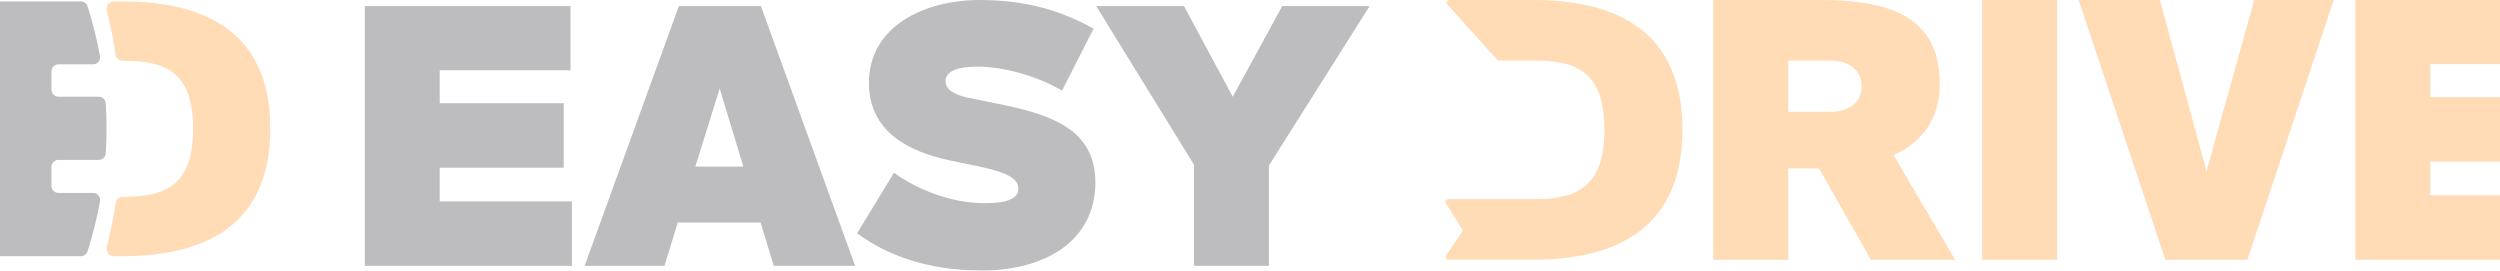
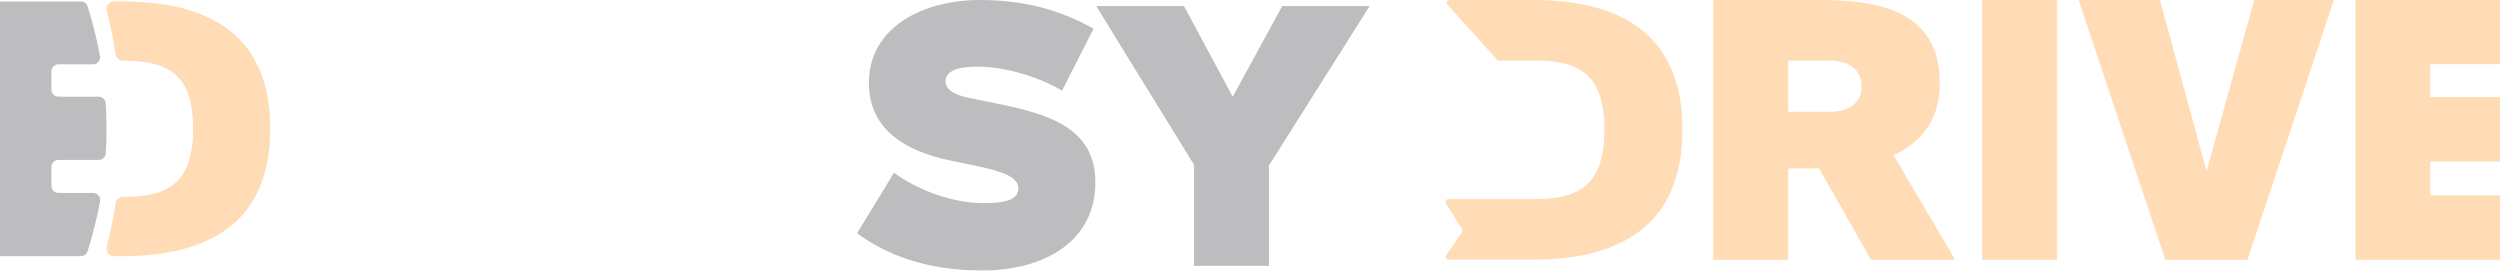
<svg xmlns="http://www.w3.org/2000/svg" width="1200" height="130" viewBox="0 0 1200 130" fill="none">
  <g opacity="0.3">
    <path d="M58.714 0.69H54.68C52.367 0.69 50.685 2.871 51.245 5.099C52.993 12.055 54.414 19.088 55.505 26.189C55.77 27.909 57.251 29.192 59.004 29.192H59.226C78.77 29.192 92.702 33.916 92.702 61.744C92.702 89.572 78.77 94.461 59.226 94.461H59.004C57.251 94.461 55.77 95.744 55.505 97.464C54.414 104.565 52.993 111.598 51.245 118.554C50.685 120.782 52.367 122.963 54.68 122.963H58.714C98.305 122.963 129.74 108.29 129.74 61.744C129.74 15.199 98.305 0.69 58.714 0.69Z" fill="#FF8808" />
    <path d="M28.067 92.608C26.194 92.608 24.676 91.065 24.676 89.161V80.201C24.676 78.298 26.194 76.754 28.067 76.754H47.428C49.2 76.754 50.676 75.369 50.784 73.572C51.017 69.687 51.136 65.771 51.136 61.828C51.136 57.841 51.005 53.669 50.75 49.572C50.638 47.779 49.164 46.399 47.396 46.399H28.067C26.194 46.399 24.676 44.856 24.676 42.952V34.329C24.676 32.425 26.194 30.882 28.067 30.882H44.68C46.771 30.882 48.366 28.976 47.985 26.886C46.5 18.746 44.507 10.784 42.038 3.038C41.59 1.632 40.295 0.691 38.841 0.691H-6.609C-8.482 0.691 -10 2.235 -10 4.138V119.517C-10 121.42 -8.482 122.963 -6.609 122.963H38.84C40.295 122.963 41.59 122.022 42.038 120.616C44.523 112.817 46.527 104.8 48.015 96.601C48.394 94.512 46.799 92.608 44.709 92.608H28.067Z" fill="#23232A" />
-     <path d="M175.127 2.925H273.843V33.713H211.069V49.539H270.582V80.494H211.069V96.664H274.536V127.619H175.127V2.925Z" fill="#23232A" />
-     <path d="M325.848 2.925H365.235L410.47 127.619H371.425L365.059 106.808H325.331L318.972 127.619H280.613L325.848 2.925ZM333.761 79.978H356.805L345.455 42.49L333.761 79.978Z" fill="#23232A" />
    <path d="M470.228 0.004C492.411 0.004 509.096 4.989 524.923 13.762L509.784 43.514C500.668 38.011 484.157 31.989 469.025 31.989C459.391 31.989 453.886 34.23 453.886 39.042C453.886 42.657 457.329 45.238 464.205 46.784L482.607 50.566C506.002 55.551 525.774 62.954 525.774 87.543C525.774 115.748 501.524 129.85 471.255 129.85C444.941 129.85 425.334 122.287 411.402 111.967L429.119 82.902C439.616 90.639 456.293 97.521 472.462 97.521C482.609 97.521 488.799 95.797 488.799 90.468C488.799 85.14 481.923 82.556 470.228 79.971L456.126 77.05C436.511 72.919 417.08 63.458 417.08 39.728C417.08 12.722 443.565 0 470.228 0V0.004Z" fill="#23232A" />
    <path d="M568.328 2.925L591.715 46.445L615.451 2.925H657.413L609.084 79.465V127.619H573.144V79.114L526.186 2.925H568.324H568.328Z" fill="#23232A" />
    <path d="M735.736 0H695.726C694.589 0 693.99 1.348 694.751 2.193L718.581 28.621C718.83 28.897 719.185 29.055 719.556 29.055H736.256C756.022 29.055 770.115 33.872 770.115 62.24C770.115 90.608 756.022 95.594 736.256 95.594H695.152C694.118 95.594 693.49 96.733 694.04 97.607L701.792 109.932C702.07 110.373 702.061 110.936 701.769 111.368L694.162 122.603C693.57 123.474 694.197 124.653 695.249 124.653H735.736C775.78 124.653 807.576 109.696 807.576 62.243C807.576 14.79 775.78 0 735.736 0Z" fill="#FF8808" />
    <path d="M858.332 80.841V124.696H822.391V0H873.984C906.664 0 931.091 7.913 931.091 40.073C931.091 57.962 921.964 68.453 908.904 74.475L938.482 124.696H898.067L873.134 80.841H858.332ZM858.332 29.068V53.668H878.113C888.604 53.668 893.589 48.505 893.589 41.456C893.589 34.407 888.604 29.068 878.113 29.068H858.332Z" fill="#FF8808" />
    <path d="M987.401 124.696H951.455V0H987.401V124.696Z" fill="#FF8808" />
    <path d="M1036.78 0L1059.15 82.213L1082.02 0H1120.21L1078.75 124.696H1039.37L997.742 0H1036.78Z" fill="#FF8808" />
    <path d="M1130.6 0H1229.31V30.789H1166.54V46.614H1226.04V77.571H1166.54V93.739H1230V124.696H1130.6V0Z" fill="#FF8808" />
  </g>
</svg>